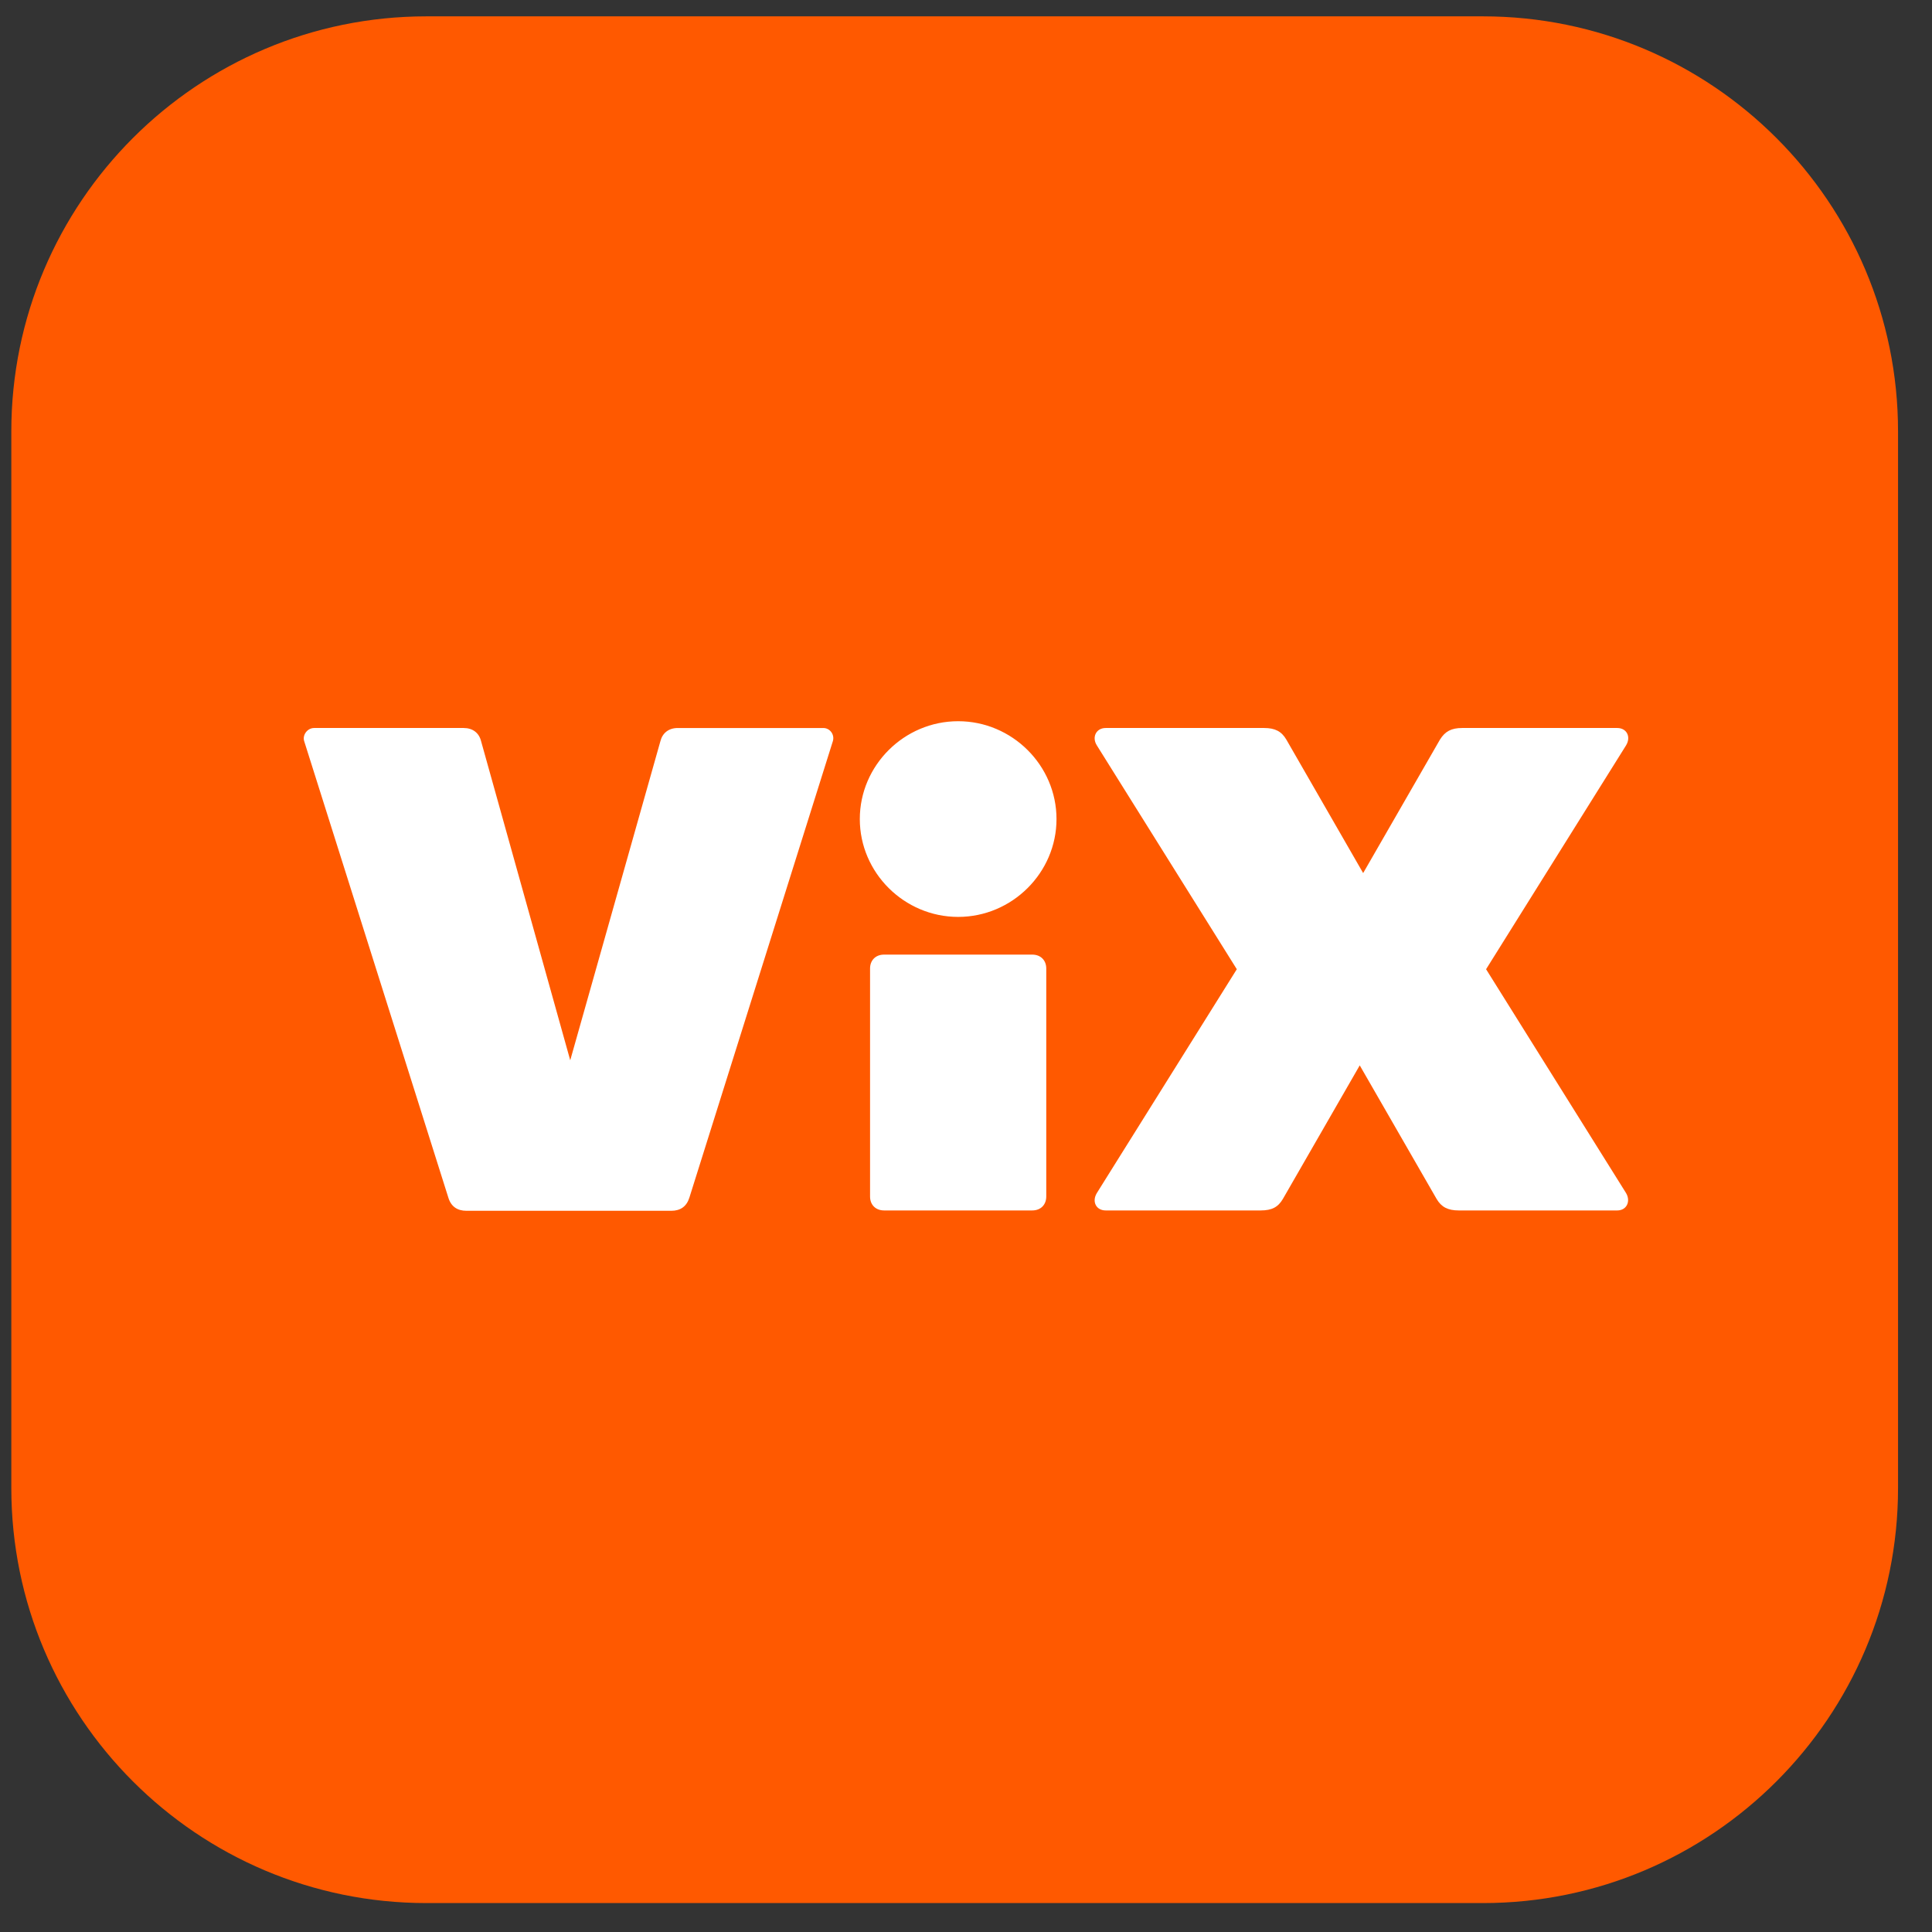
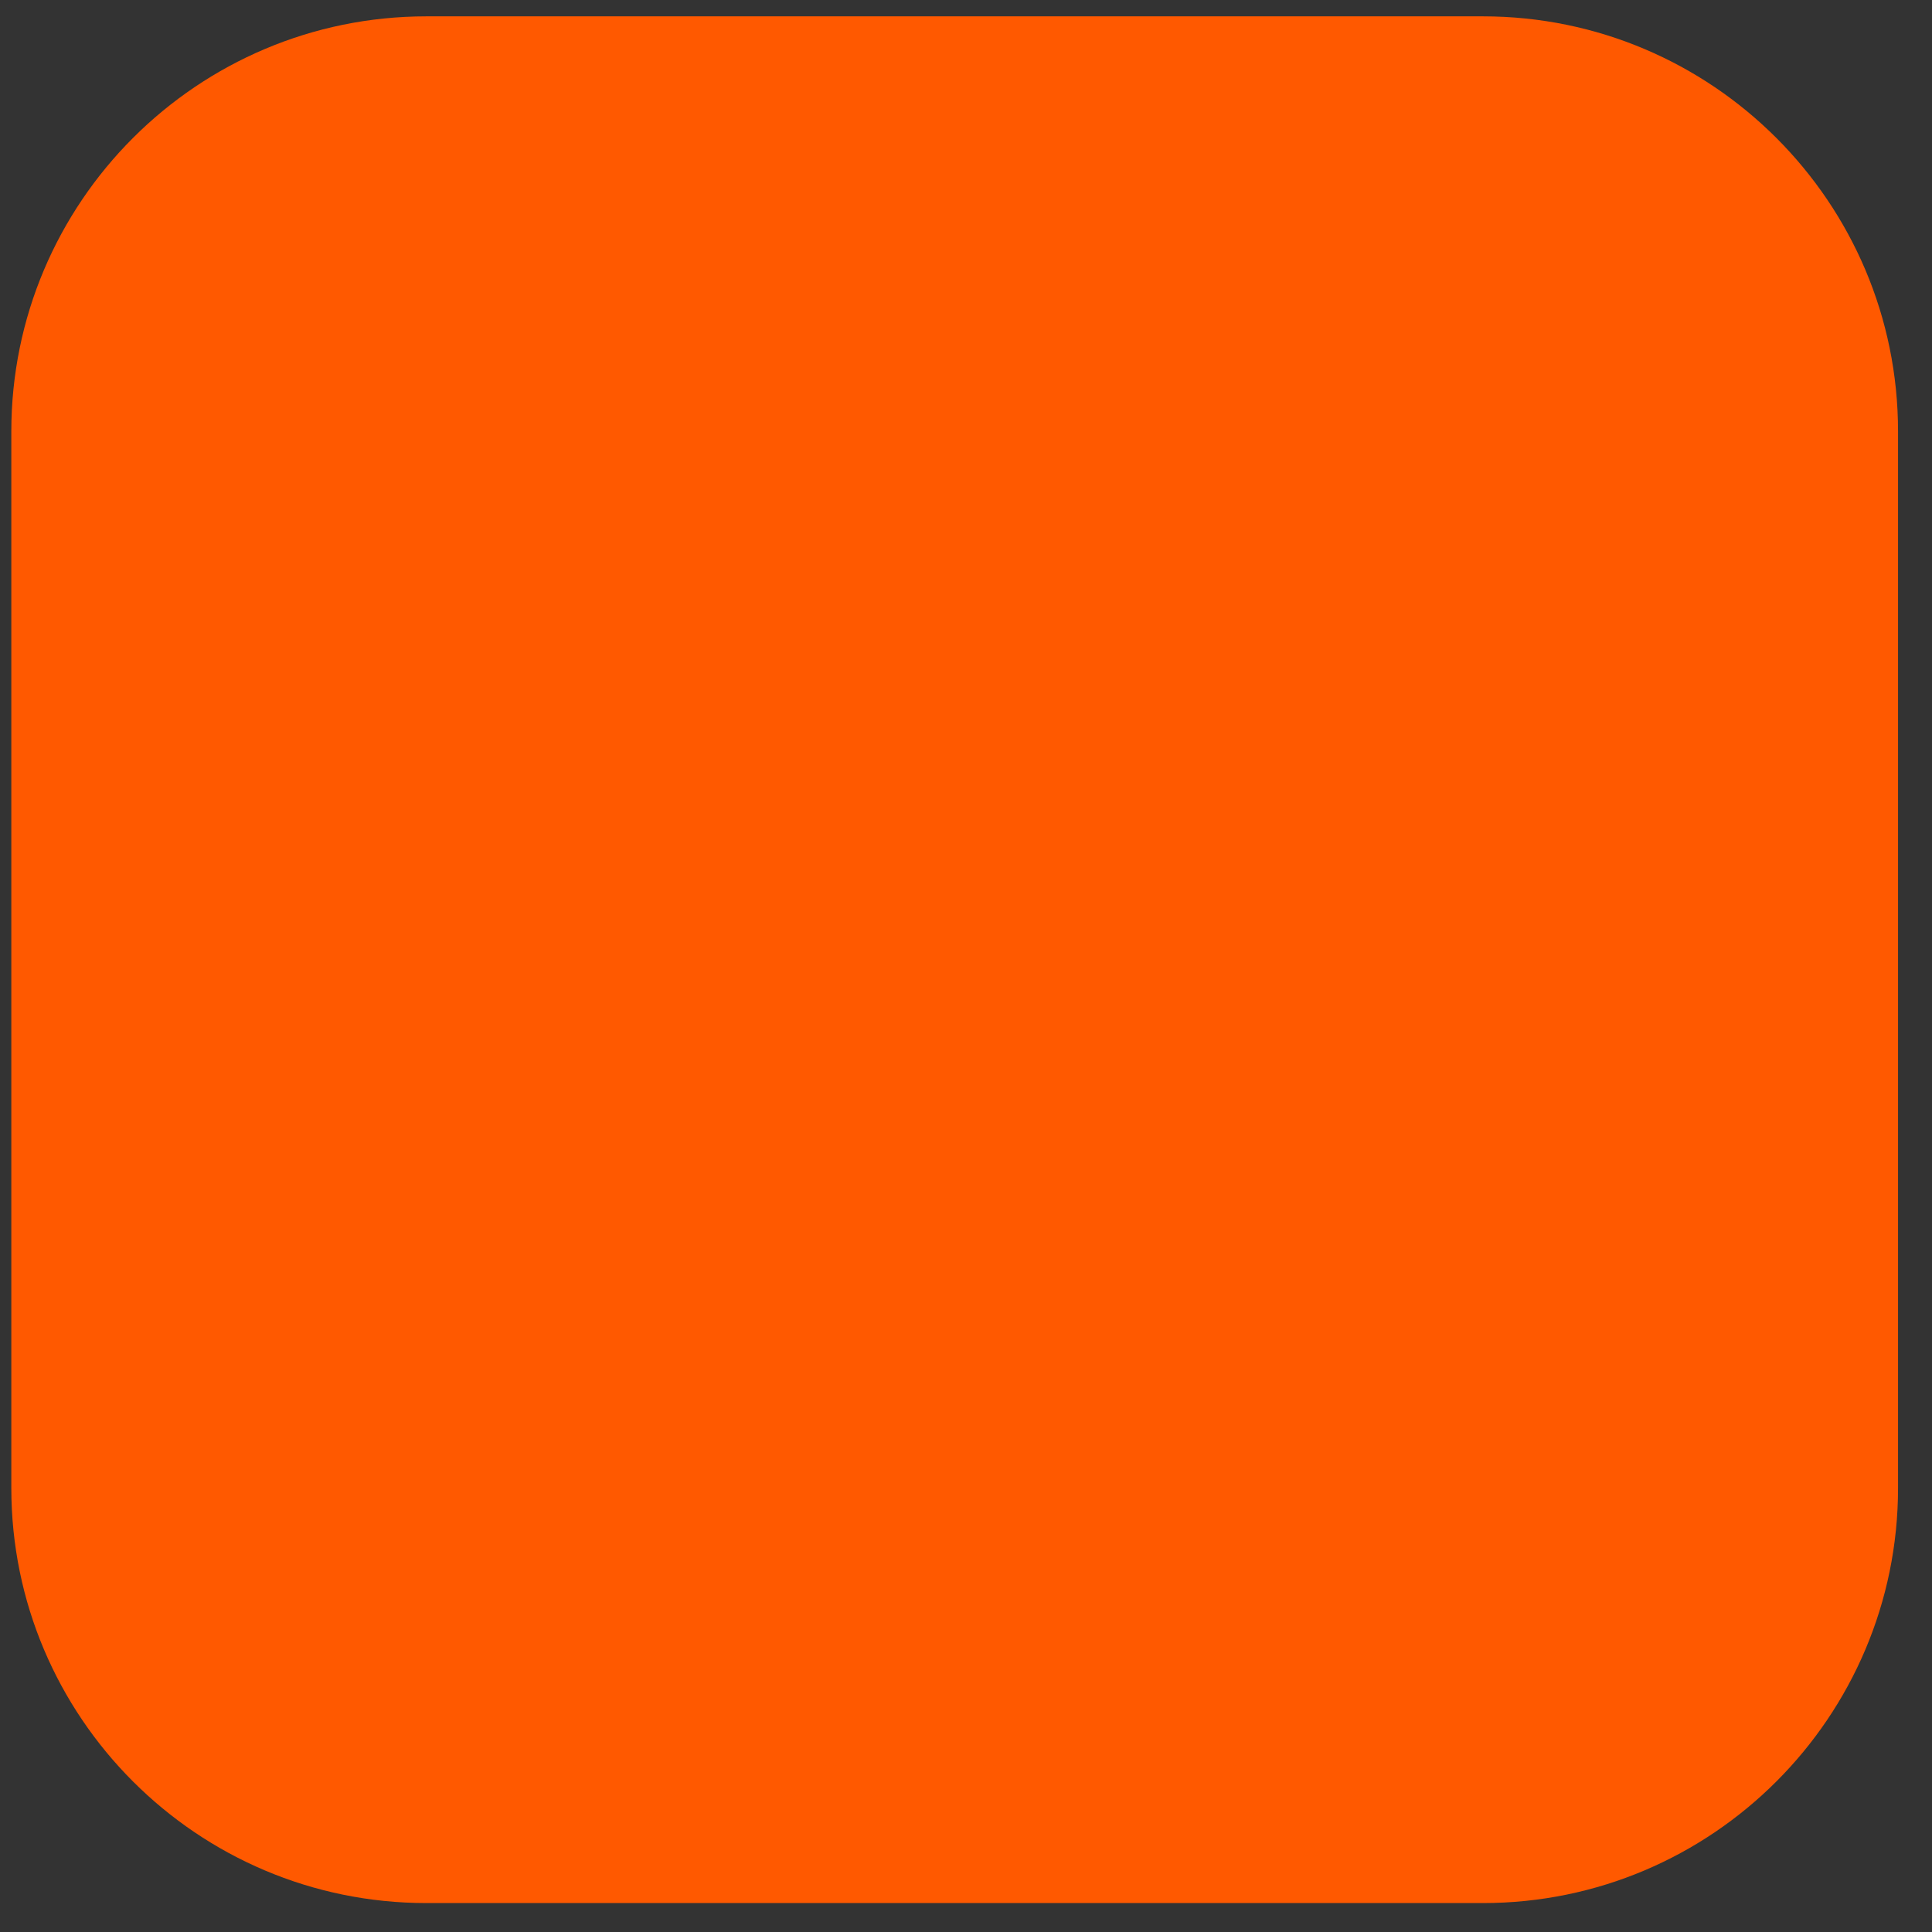
<svg xmlns="http://www.w3.org/2000/svg" viewBox="0 0 512 512" fill-rule="evenodd" clip-rule="evenodd" stroke-linejoin="round" stroke-miterlimit="2">
  <rect x="0" y="0" width="512" height="512" fill="#333333" stroke="none" />
  <path d="M503 114.333v280c0 60.711-49.29 110-110 110H113c-60.711 0-110-49.289-110-110v-280c0-60.71 49.289-110 110-110h280c60.71 0 110 49.29 110 110z" fill="#ff5900" />
-   <path d="M122.883 192.929c2.352 0 4.072 1.262 4.615 3.512l23.62 84.544 23.89-84.544c.543-2.161 2.173-3.512 4.616-3.512h38.552c1.808 0 3.076 1.801 2.532 3.512l-38.007 120.92c-.724 2.34-2.353 3.51-4.796 3.51h-54.3c-2.352 0-4.072-1.08-4.796-3.51L80.621 196.44c-.543-1.621.815-3.512 2.625-3.512h39.637zm104.975 24.13c0-14.225 11.765-25.93 26.063-25.93 14.299 0 26.062 11.705 26.062 25.93s-11.763 25.931-26.062 25.931c-14.298 0-26.064-11.705-26.064-25.931h.001zM277.27 317.09c0 2.16-1.448 3.69-3.71 3.69h-39.276c-2.171 0-3.71-1.44-3.71-3.69v-60.415c0-2.16 1.448-3.692 3.71-3.692h39.276c2.17 0 3.71 1.44 3.71 3.692v60.415zm13.393-.901l37.104-59.335-37.104-59.334c-1.357-2.16-.18-4.592 2.353-4.592h41.99c2.896 0 4.615.901 5.882 3.062l20.362 35.385 20.362-35.385c1.357-2.16 2.986-3.062 5.882-3.062h41.085c2.534 0 3.71 2.341 2.353 4.592l-37.104 59.334 37.104 59.335c1.267 2.161.181 4.592-2.353 4.592h-41.989c-2.896 0-4.615-.9-5.882-3.061l-20.362-35.385-20.361 35.385c-1.267 2.16-2.896 3.06-5.883 3.06h-41.085c-2.534 0-3.71-2.34-2.352-4.591h-.002z" fill="#fff" fill-rule="nonzero" />
</svg>